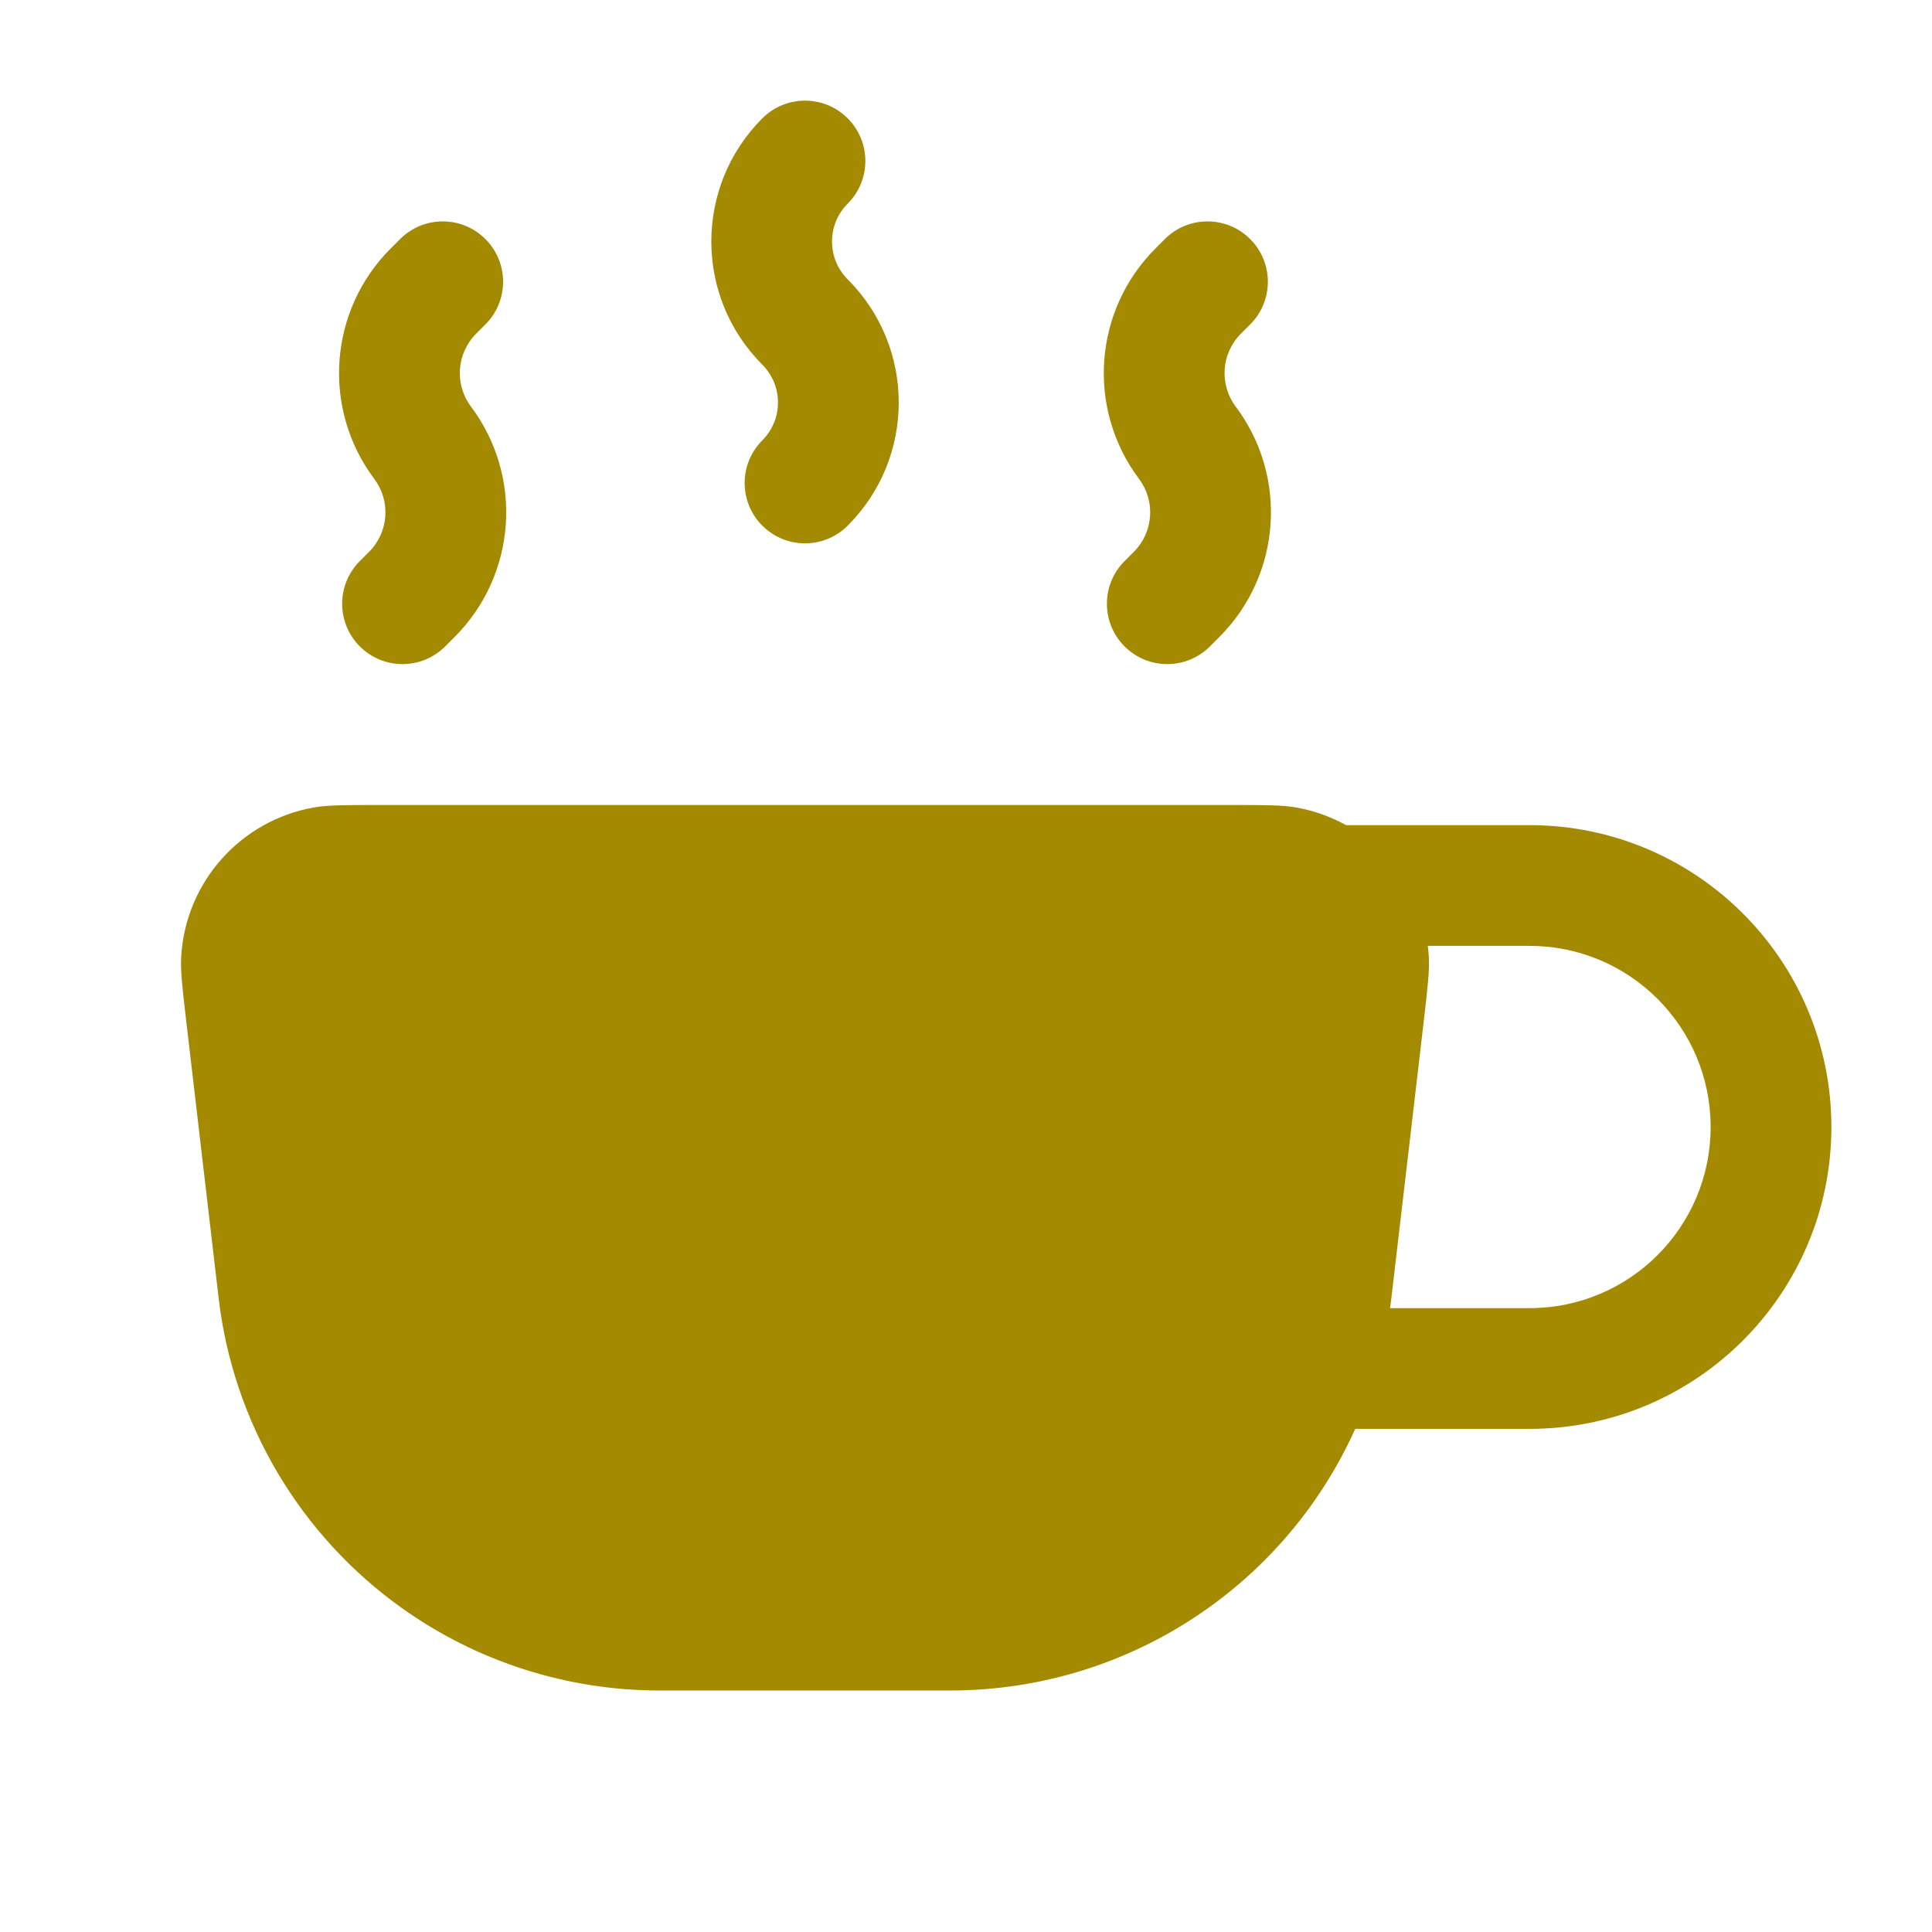
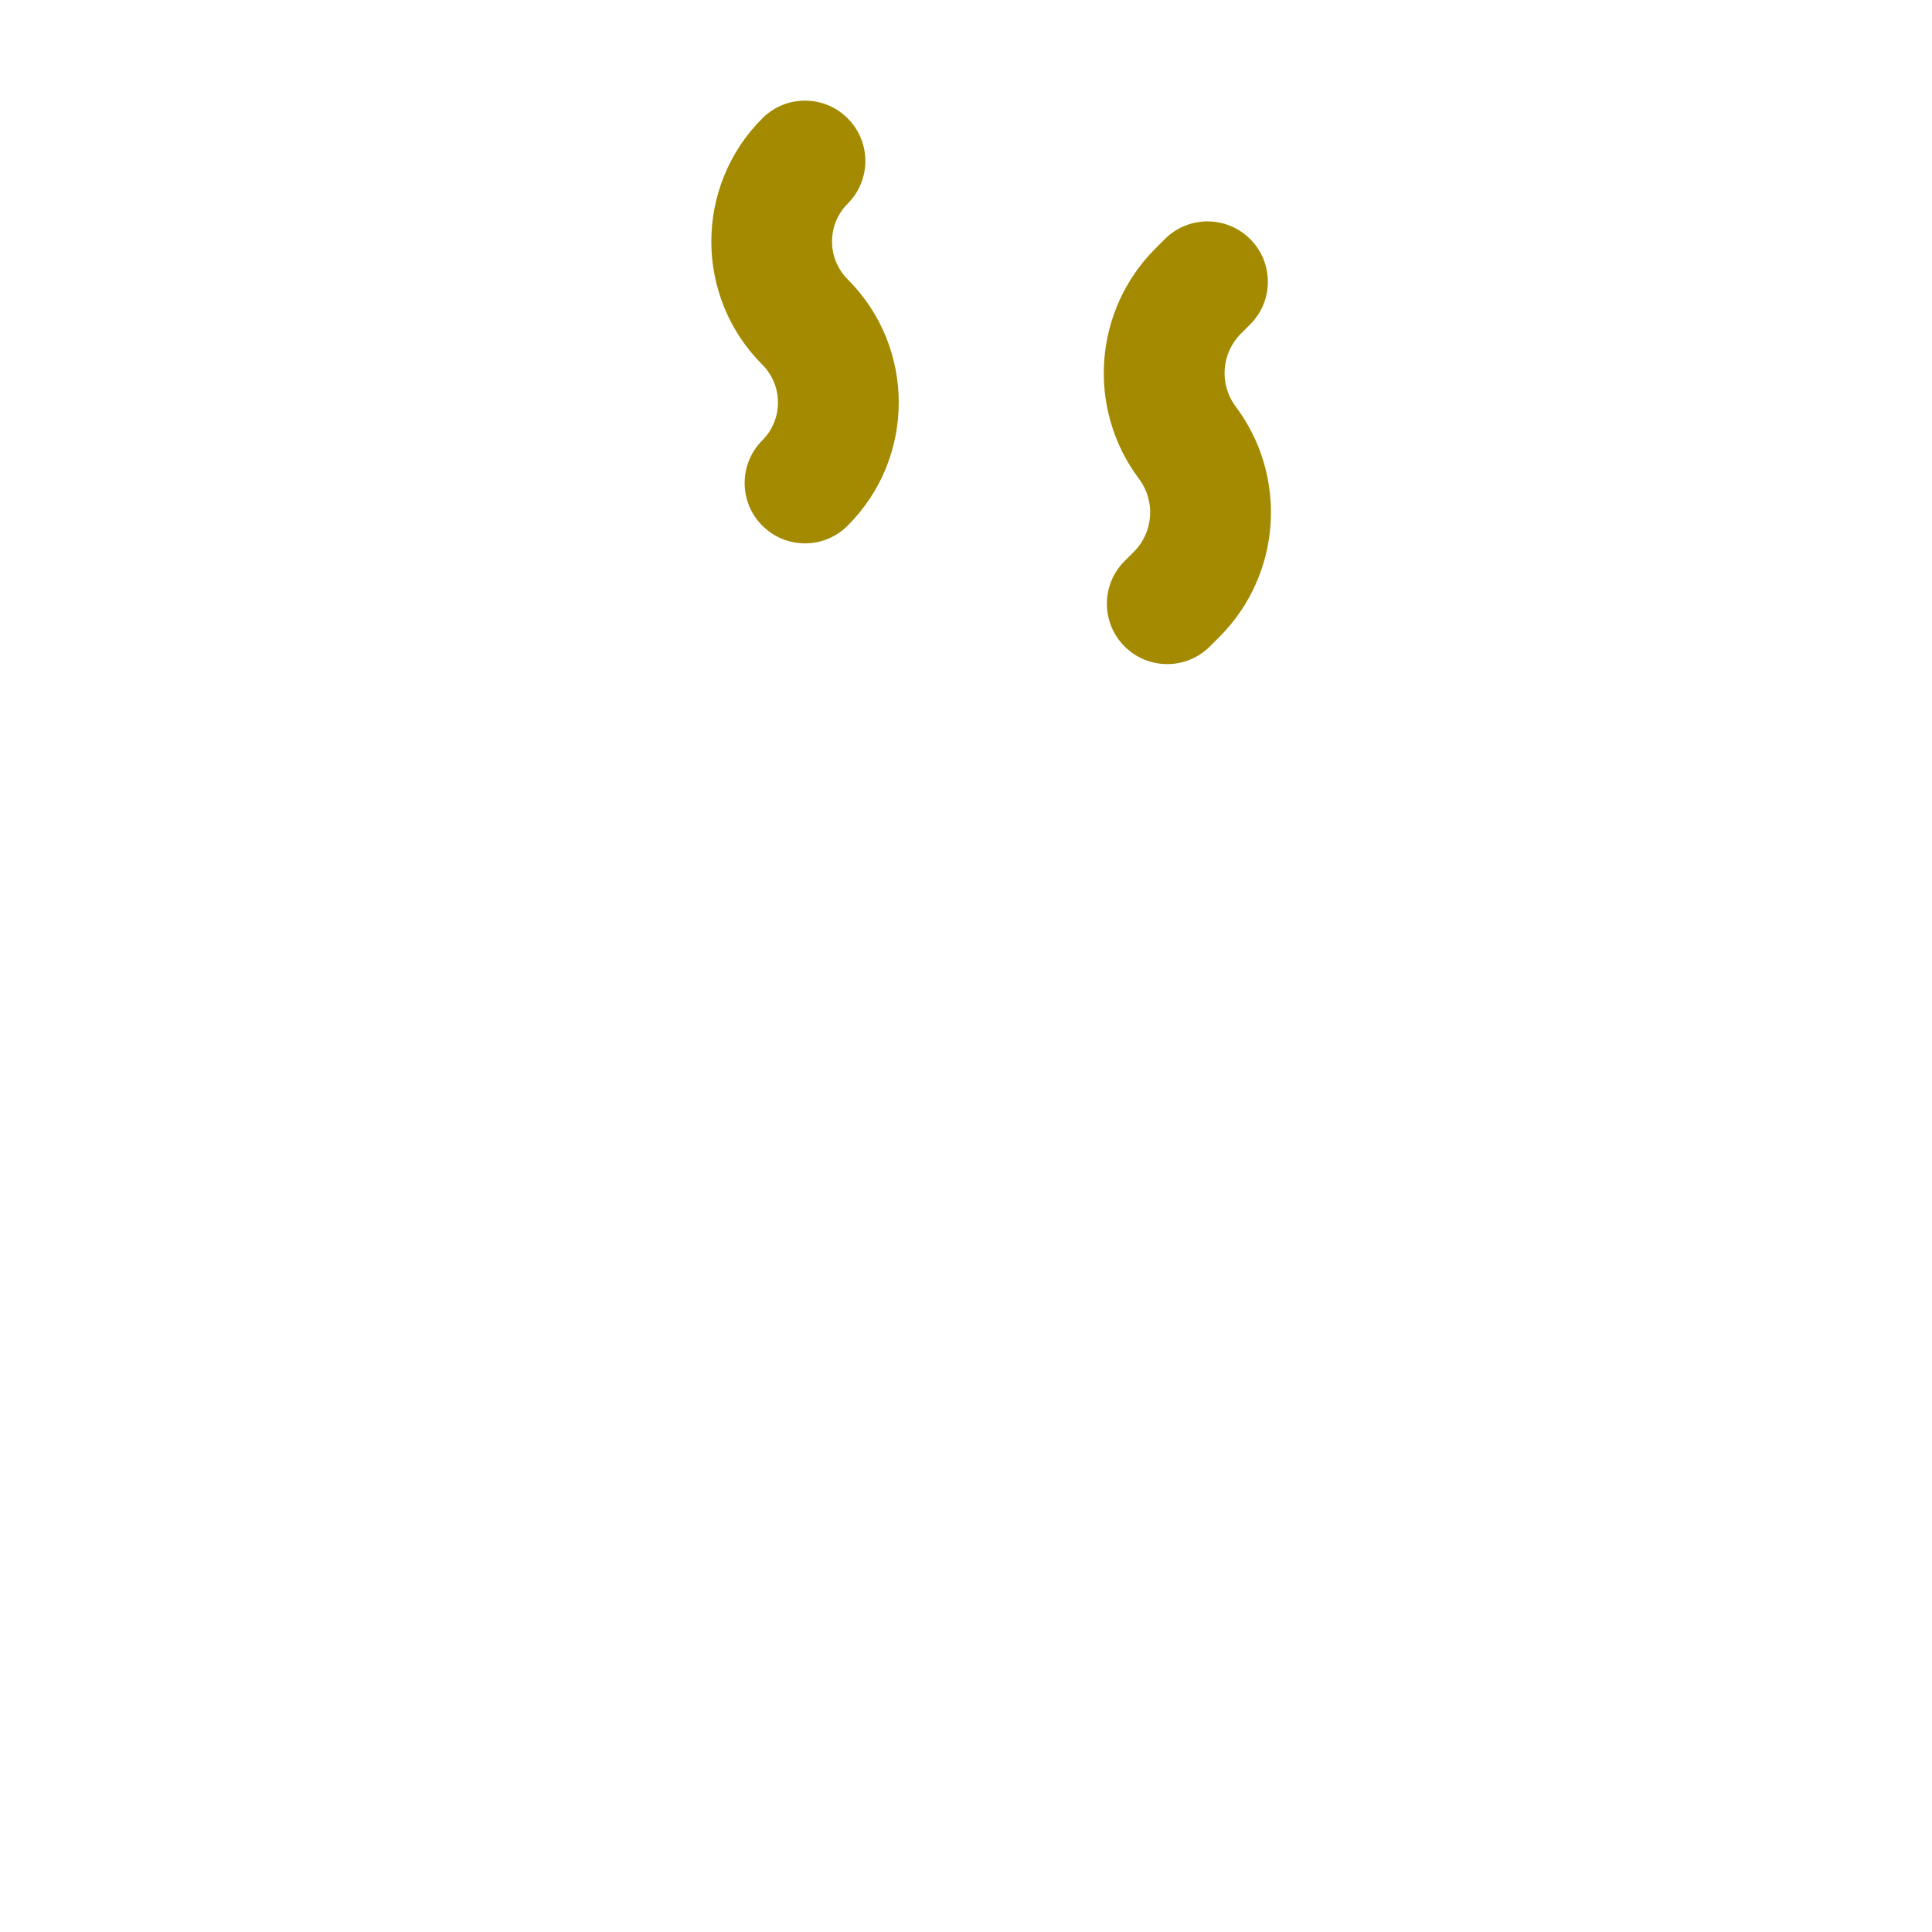
<svg xmlns="http://www.w3.org/2000/svg" width="800px" height="800px" viewBox="0 0 24 24" fill="none">
  <g id="SVGRepo_bgCarrier" stroke-width="0" />
  <g id="SVGRepo_tracerCarrier" stroke-linecap="round" stroke-linejoin="round" />
  <g id="SVGRepo_iconCarrier">
-     <path fill-rule="evenodd" clip-rule="evenodd" d="M2.251 11.881C2.24 12.057 2.265 12.271 2.315 12.698L2.716 16.126C2.897 17.673 3.724 19.071 4.992 19.976C5.926 20.642 7.045 21 8.193 21H11.807C12.955 21 14.074 20.642 15.008 19.976C15.812 19.403 16.438 18.632 16.835 17.75H19C21.071 17.75 22.75 16.071 22.75 14C22.75 11.929 21.071 10.25 19 10.25H16.721C16.532 10.146 16.324 10.07 16.103 10.031C15.929 10 15.714 10 15.284 10H4.716C4.286 10 4.071 10 3.897 10.031C2.987 10.193 2.306 10.958 2.251 11.881ZM17.737 11.75C17.742 11.793 17.746 11.837 17.749 11.881C17.759 12.057 17.735 12.271 17.685 12.698L17.284 16.126C17.279 16.167 17.274 16.209 17.268 16.25H19C20.243 16.25 21.25 15.243 21.25 14C21.25 12.757 20.243 11.75 19 11.75H17.737Z" fill="#a38a00" />
    <path fill-rule="evenodd" clip-rule="evenodd" d="M10.53 1.47C10.823 1.763 10.823 2.237 10.53 2.53C10.271 2.79 10.271 3.21 10.53 3.47C11.376 4.315 11.376 5.685 10.53 6.53C10.238 6.823 9.763 6.823 9.47 6.53C9.177 6.237 9.177 5.763 9.47 5.47C9.729 5.21 9.729 4.79 9.47 4.53C8.625 3.685 8.625 2.315 9.47 1.47C9.763 1.177 10.238 1.177 10.53 1.47Z" fill="#a38a00" />
-     <path fill-rule="evenodd" clip-rule="evenodd" d="M6.03 2.97C6.323 3.263 6.323 3.737 6.03 4.03L5.914 4.146C5.671 4.39 5.644 4.775 5.85 5.05C6.504 5.922 6.418 7.143 5.646 7.914L5.53 8.03C5.237 8.323 4.763 8.323 4.47 8.03C4.177 7.737 4.177 7.263 4.47 6.97L4.586 6.854C4.829 6.61 4.856 6.225 4.65 5.95C3.996 5.078 4.082 3.857 4.854 3.086L4.97 2.97C5.263 2.677 5.737 2.677 6.03 2.97Z" fill="#a38a00" />
    <path fill-rule="evenodd" clip-rule="evenodd" d="M15.53 2.97C15.823 3.263 15.823 3.737 15.53 4.03L15.414 4.146C15.171 4.39 15.144 4.775 15.35 5.05C16.004 5.922 15.918 7.143 15.146 7.914L15.03 8.03C14.737 8.323 14.263 8.323 13.97 8.03C13.677 7.737 13.677 7.263 13.97 6.97L14.086 6.854C14.329 6.61 14.356 6.225 14.15 5.95C13.496 5.078 13.582 3.857 14.354 3.086L14.47 2.97C14.763 2.677 15.237 2.677 15.53 2.97Z" fill="#a38a00" />
  </g>
</svg>